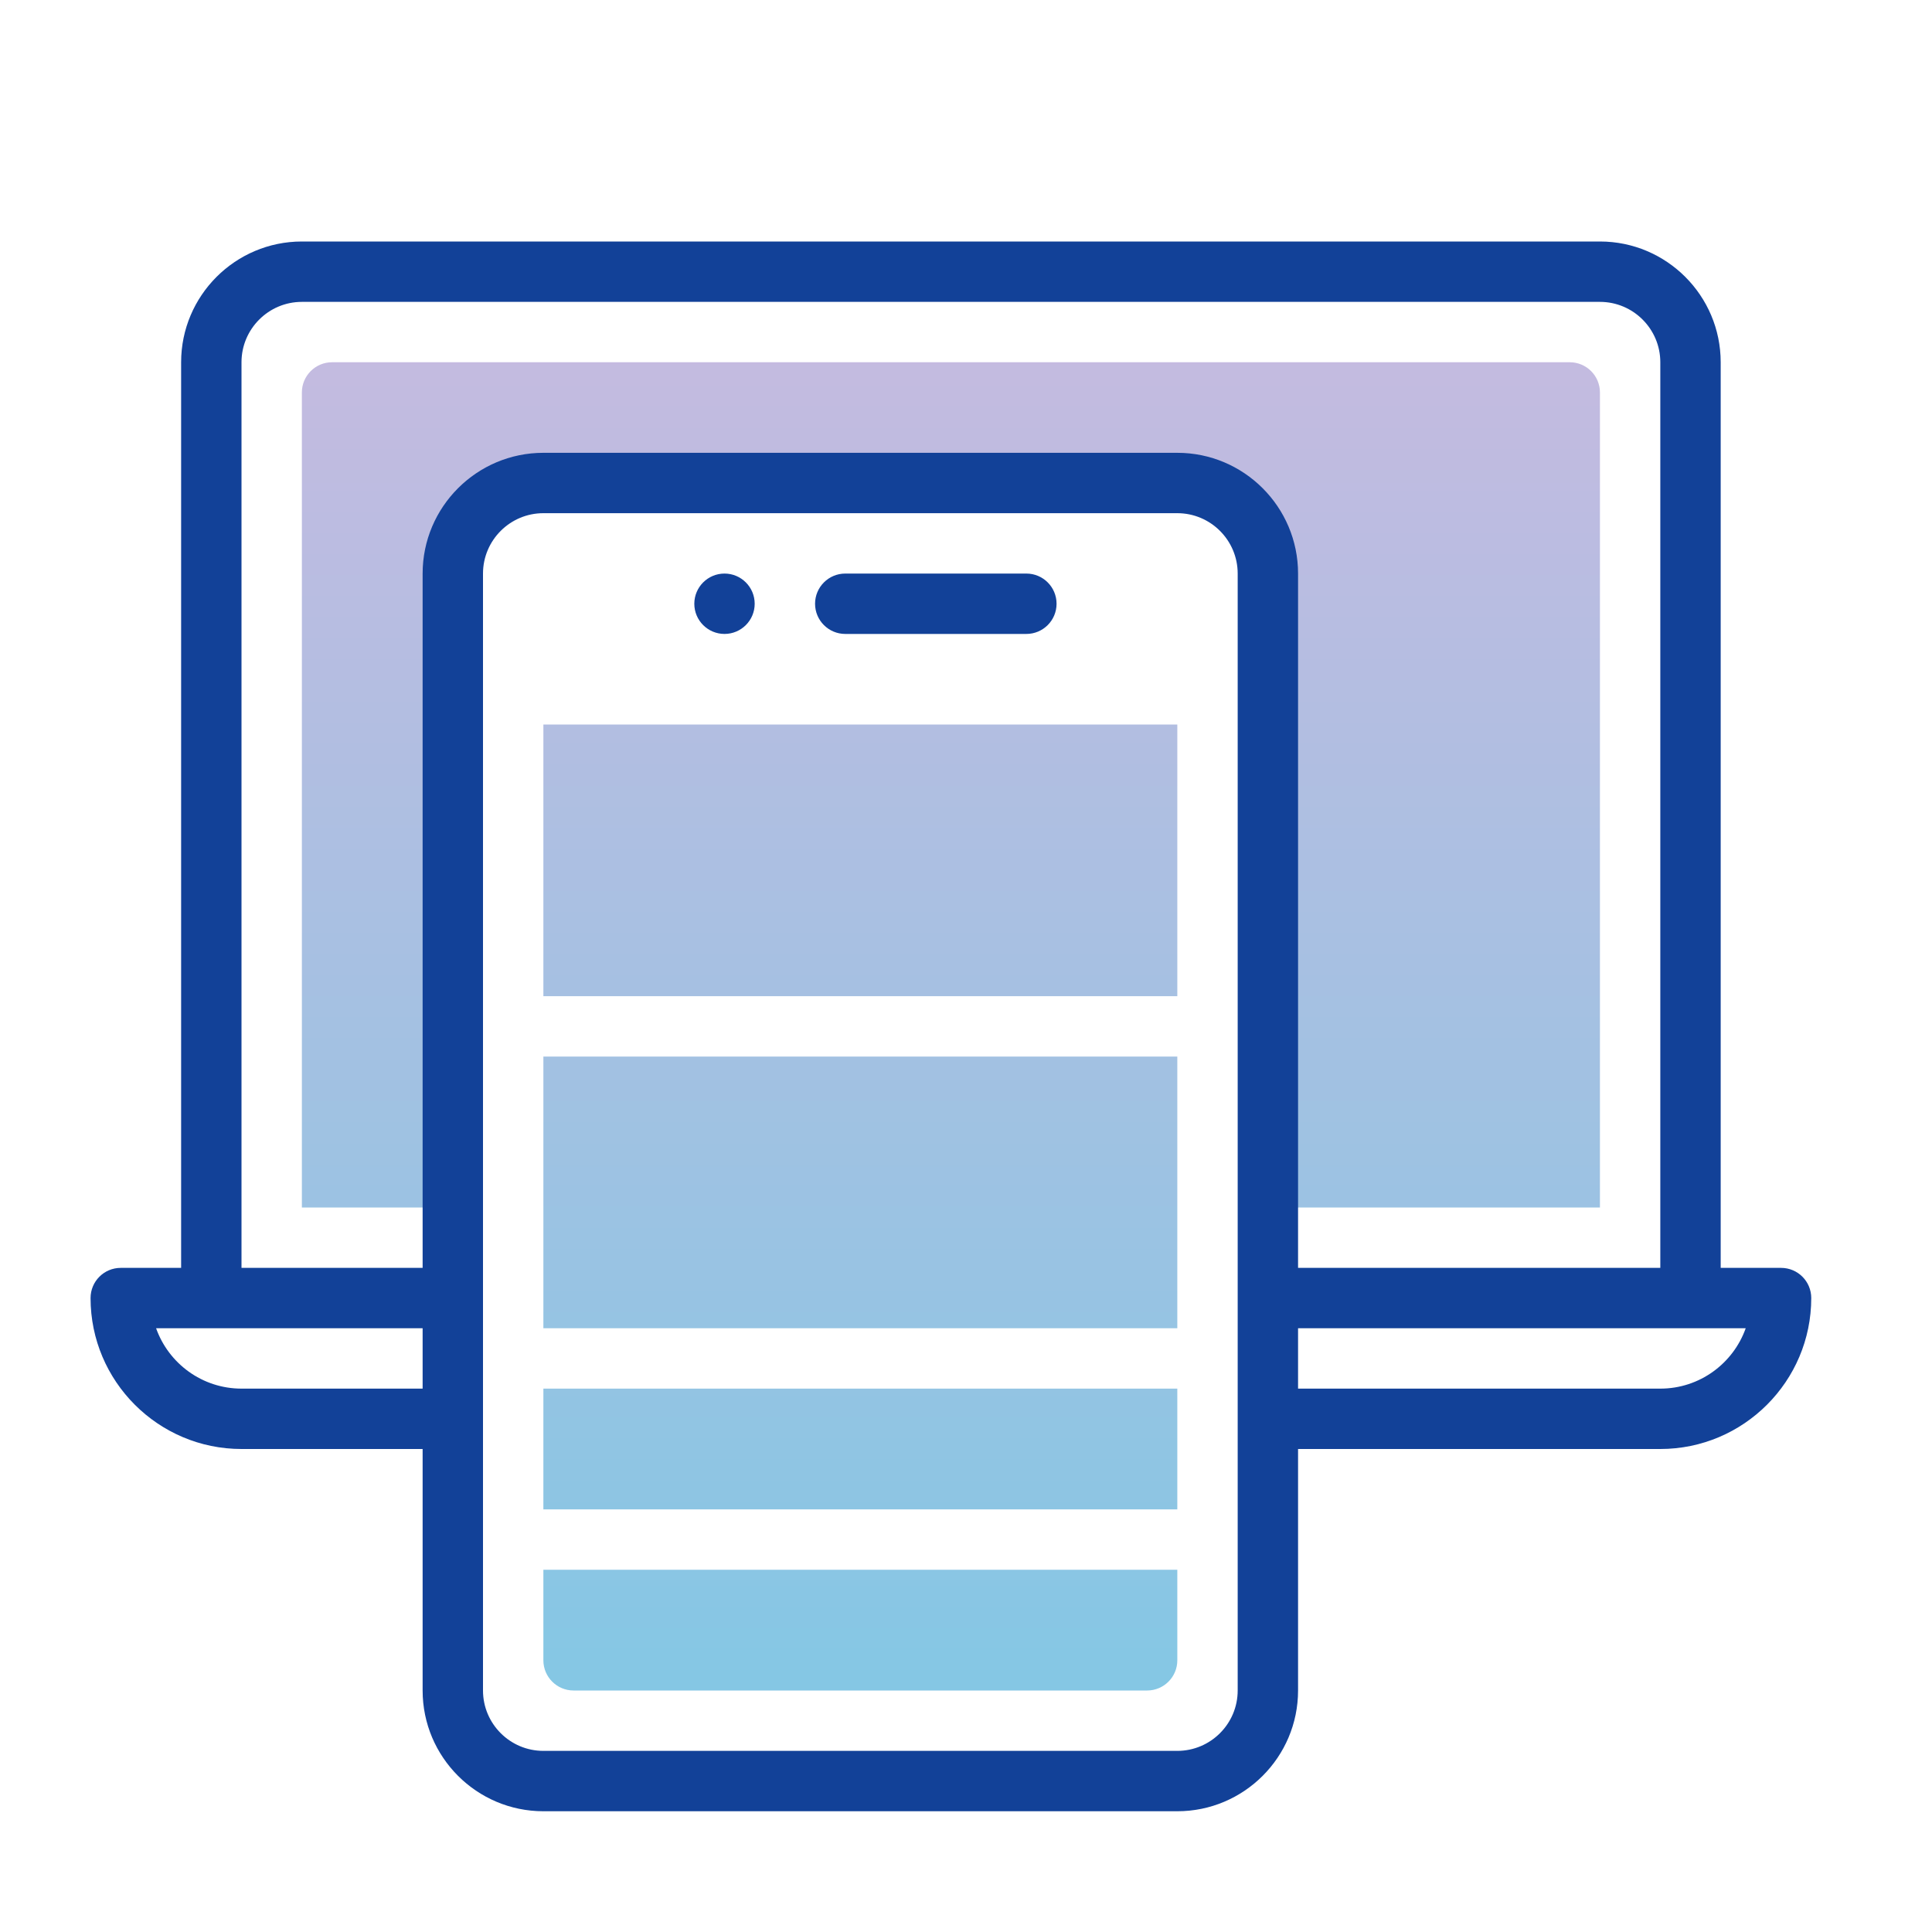
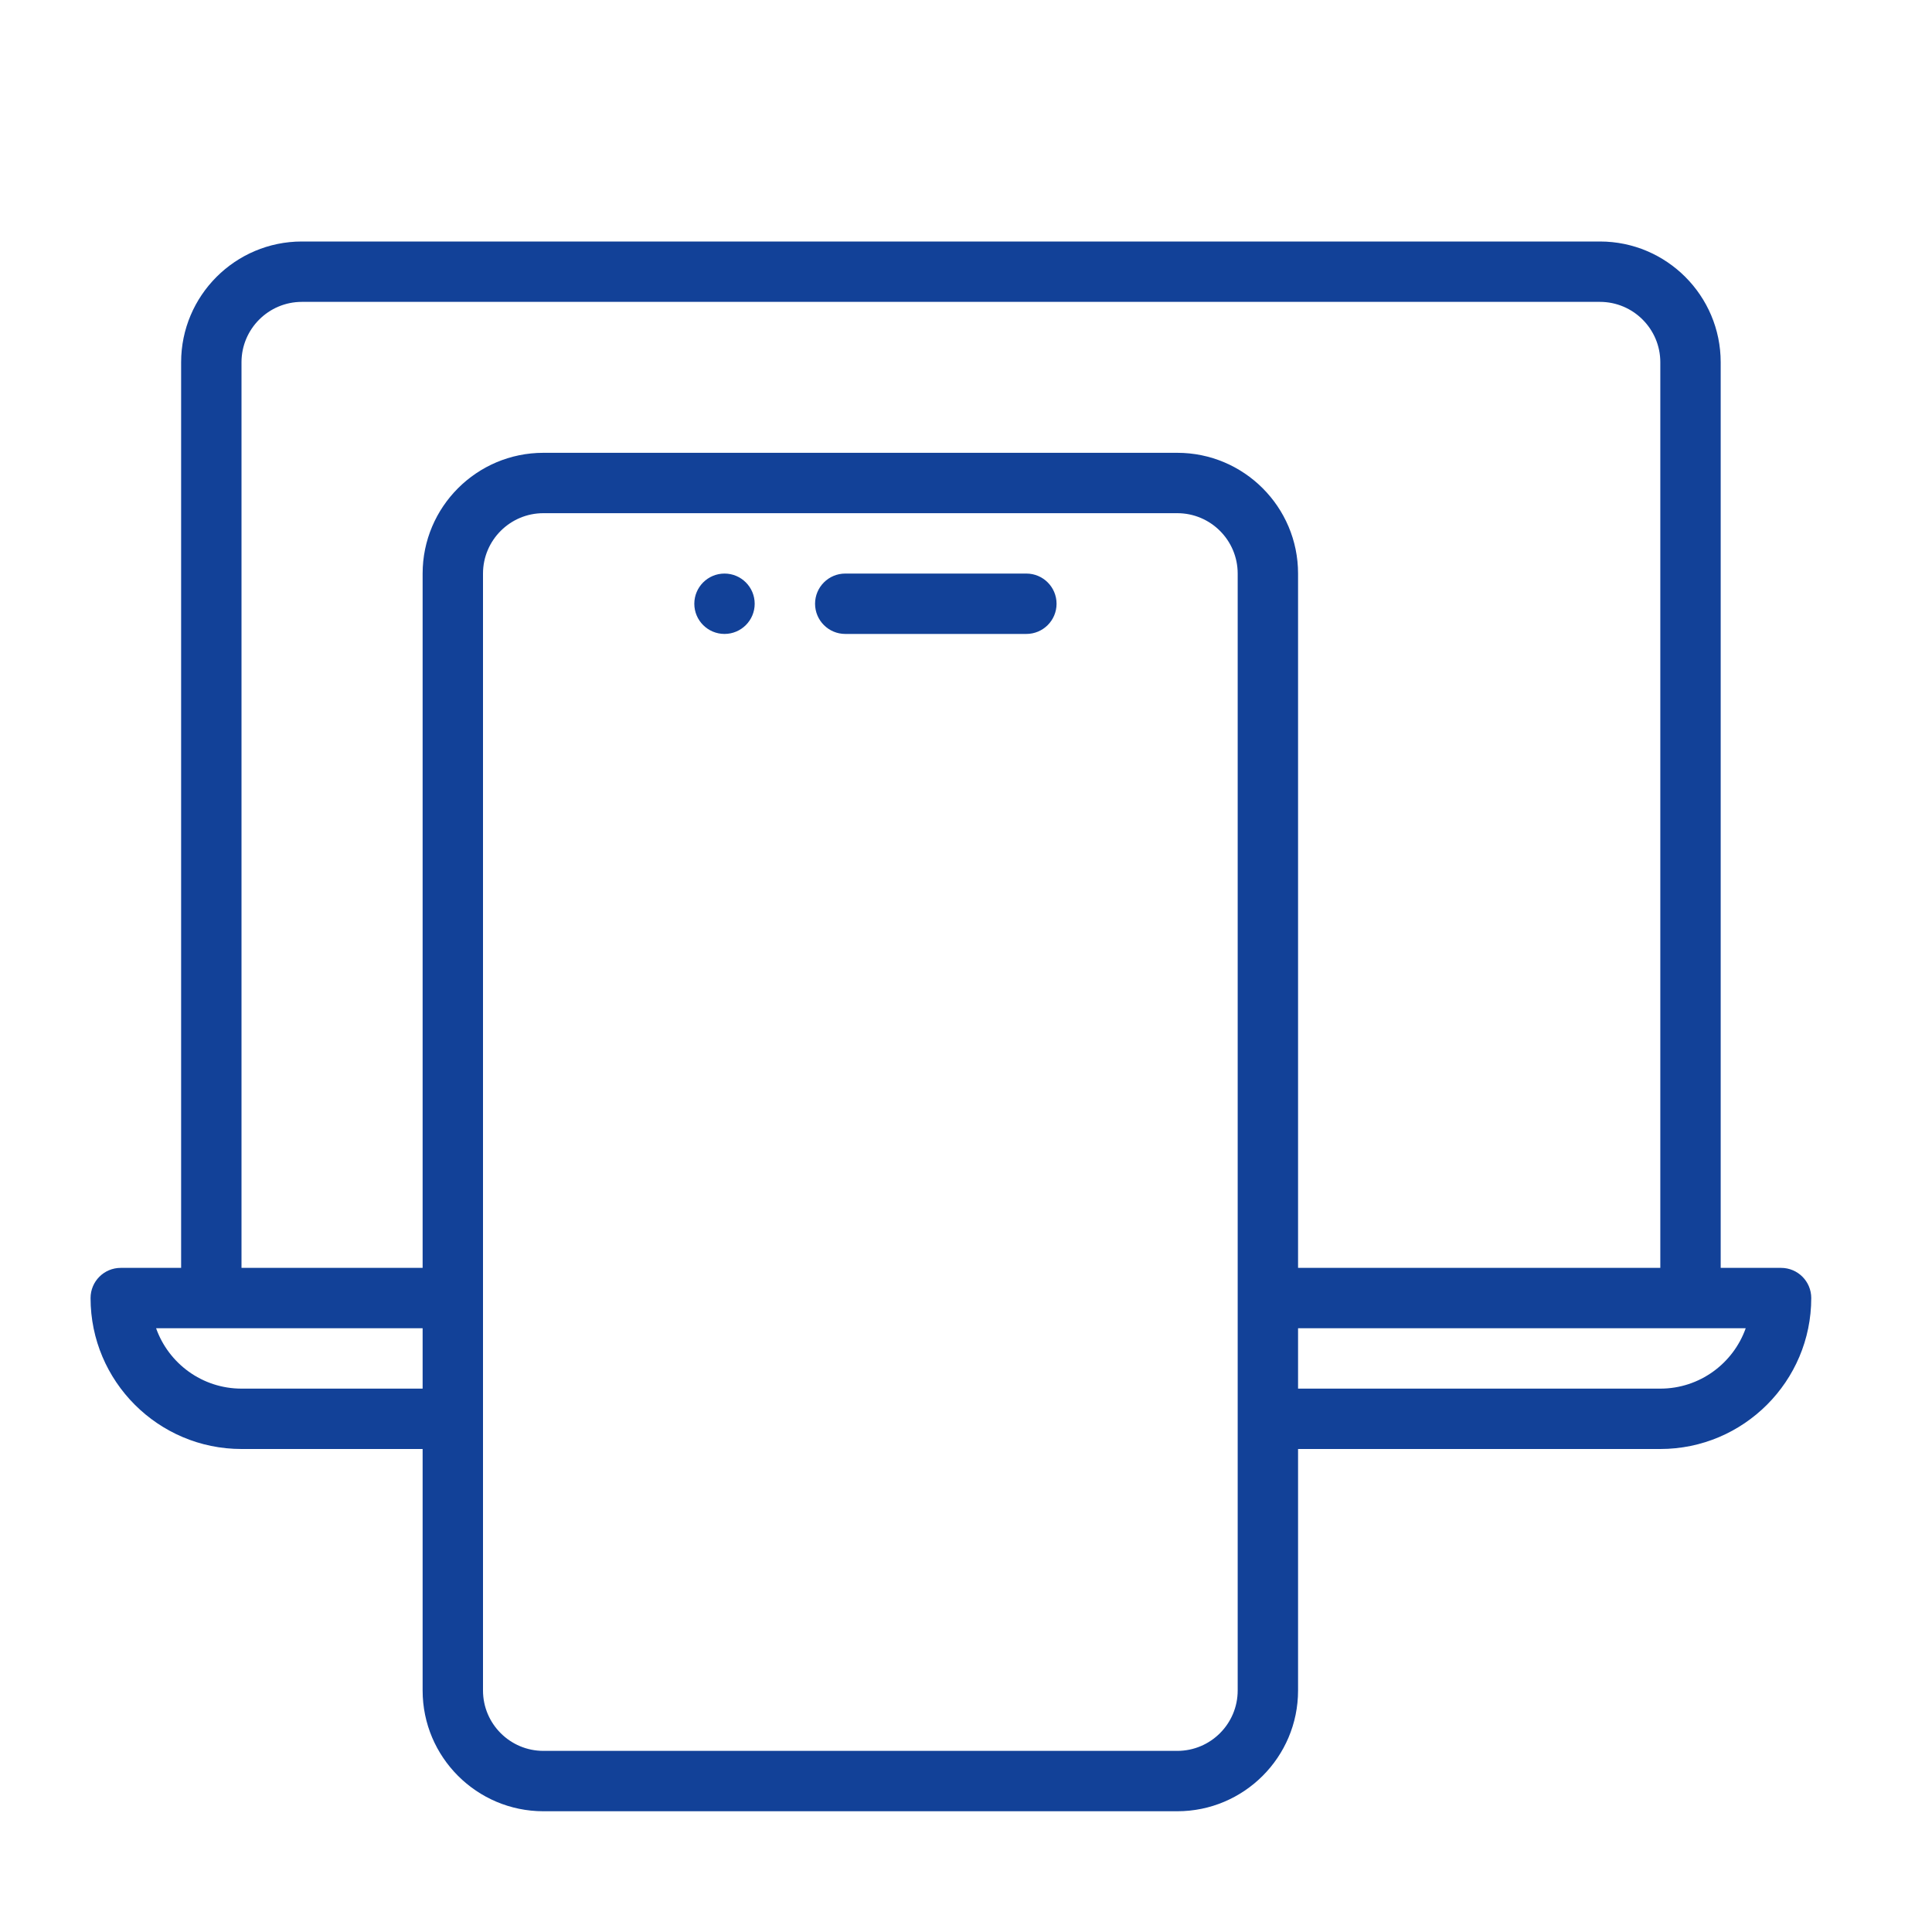
<svg xmlns="http://www.w3.org/2000/svg" viewBox="0,0,256,256" width="64px" height="64px" fill-rule="nonzero">
  <defs>
    <linearGradient x1="31.5" y1="10.331" x2="31.5" y2="55.665" gradientUnits="userSpaceOnUse" id="color-1">
      <stop offset="0" stop-color="#c6bae0" />
      <stop offset="1" stop-color="#85c7e4" />
    </linearGradient>
    <linearGradient x1="31.5" y1="8" x2="31.5" y2="60" gradientUnits="userSpaceOnUse" id="color-2">
      <stop offset="0" stop-color="#124198" />
      <stop offset="1" stop-color="#124198" />
    </linearGradient>
  </defs>
  <g fill="none" fill-rule="nonzero" stroke="none" stroke-width="1" stroke-linecap="butt" stroke-linejoin="miter" stroke-miterlimit="10" stroke-dasharray="" stroke-dashoffset="0" font-family="none" font-weight="none" font-size="none" text-anchor="none" style="mix-blend-mode: normal">
    <g transform="scale(4,4)">
-       <path d="M11,12h41c0.552,0 1,0.448 1,1v27h-11v-21c0,-1.657 -1.343,-3 -3,-3h-21c-1.657,0 -3,1.343 -3,3v21h-5v-27c0,-0.552 0.448,-1 1,-1zM39,35h-21v9h21zM39,33h-21v-9h21zM39,50h-21v-4h21zM38,56h-19c-0.552,0 -1,-0.448 -1,-1v-3h21v3c0,0.552 -0.448,1 -1,1z" fill="url(#color-1)" />
-       <path d="M35,20c0,0.552 -0.448,1 -1,1h-6c-0.552,0 -1,-0.448 -1,-1c0,-0.552 0.448,-1 1,-1h6c0.552,0 1,0.448 1,1zM24,19c-0.552,0 -1,0.448 -1,1c0,0.552 0.448,1 1,1c0.552,0 1,-0.448 1,-1c0,-0.552 -0.448,-1 -1,-1zM60,43c0,2.757 -2.243,5 -5,5h-12v8c0,2.206 -1.794,4 -4,4h-21c-2.206,0 -4,-1.794 -4,-4v-8h-6c-2.757,0 -5,-2.243 -5,-5c0,-0.553 0.447,-1 1,-1h2v-30c0,-2.206 1.794,-4 4,-4h43c2.206,0 4,1.794 4,4v30h2c0.553,0 1,0.447 1,1zM8,42h6v-23c0,-2.206 1.794,-4 4,-4h21c2.206,0 4,1.794 4,4v23h12v-30c0,-1.103 -0.897,-2 -2,-2h-43c-1.103,0 -2,0.897 -2,2zM14,46v-2h-8.829c0.413,1.164 1.525,2 2.829,2zM41,47v-4v-24c0,-1.103 -0.897,-2 -2,-2h-21c-1.103,0 -2,0.897 -2,2v24v4v9c0,1.103 0.897,2 2,2h21c1.103,0 2,-0.897 2,-2zM57.829,44h-14.829v2h12c1.304,0 2.416,-0.836 2.829,-2z" fill="url(#color-2)" />
+       <path d="M35,20c0,0.552 -0.448,1 -1,1h-6c-0.552,0 -1,-0.448 -1,-1c0,-0.552 0.448,-1 1,-1h6c0.552,0 1,0.448 1,1zM24,19c-0.552,0 -1,0.448 -1,1c0,0.552 0.448,1 1,1c0.552,0 1,-0.448 1,-1c0,-0.552 -0.448,-1 -1,-1zM60,43c0,2.757 -2.243,5 -5,5h-12v8c0,2.206 -1.794,4 -4,4h-21c-2.206,0 -4,-1.794 -4,-4v-8h-6c-2.757,0 -5,-2.243 -5,-5c0,-0.553 0.447,-1 1,-1h2v-30c0,-2.206 1.794,-4 4,-4h43c2.206,0 4,1.794 4,4v30h2c0.553,0 1,0.447 1,1zM8,42h6v-23c0,-2.206 1.794,-4 4,-4h21c2.206,0 4,1.794 4,4v23h12v-30c0,-1.103 -0.897,-2 -2,-2h-43c-1.103,0 -2,0.897 -2,2zM14,46v-2h-8.829c0.413,1.164 1.525,2 2.829,2M41,47v-4v-24c0,-1.103 -0.897,-2 -2,-2h-21c-1.103,0 -2,0.897 -2,2v24v4v9c0,1.103 0.897,2 2,2h21c1.103,0 2,-0.897 2,-2zM57.829,44h-14.829v2h12c1.304,0 2.416,-0.836 2.829,-2z" fill="url(#color-2)" />
    </g>
  </g>
</svg>